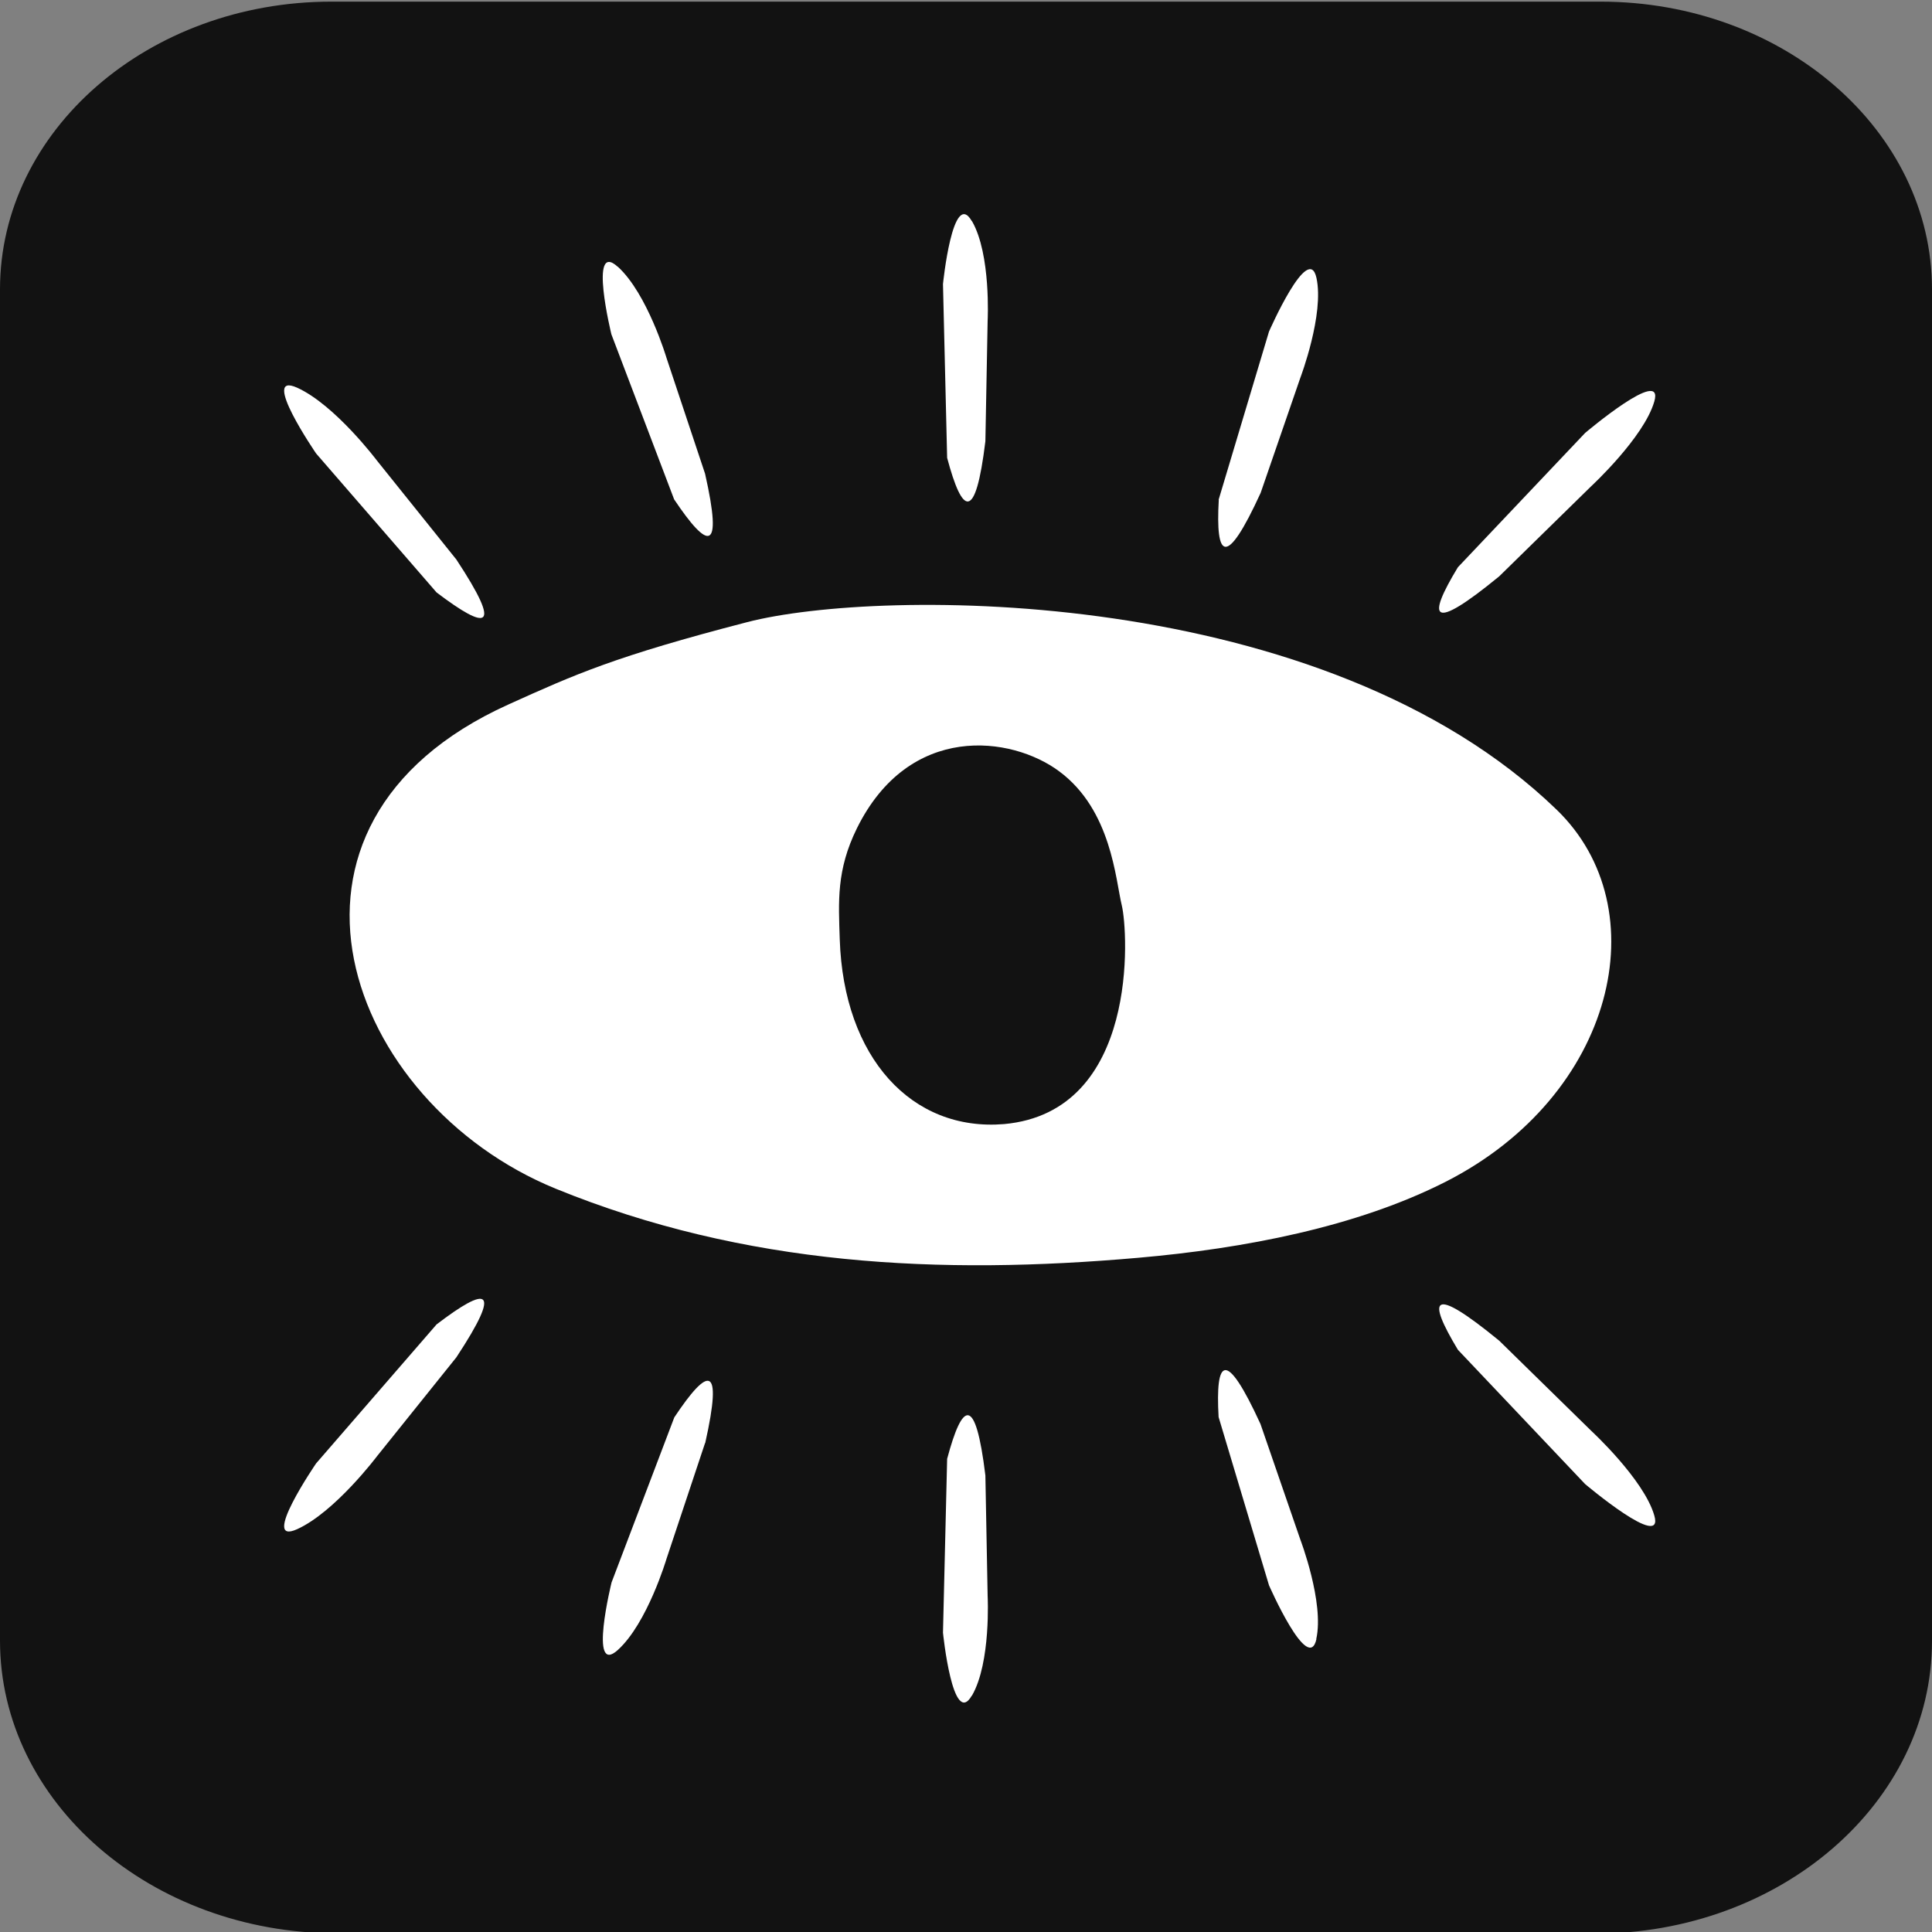
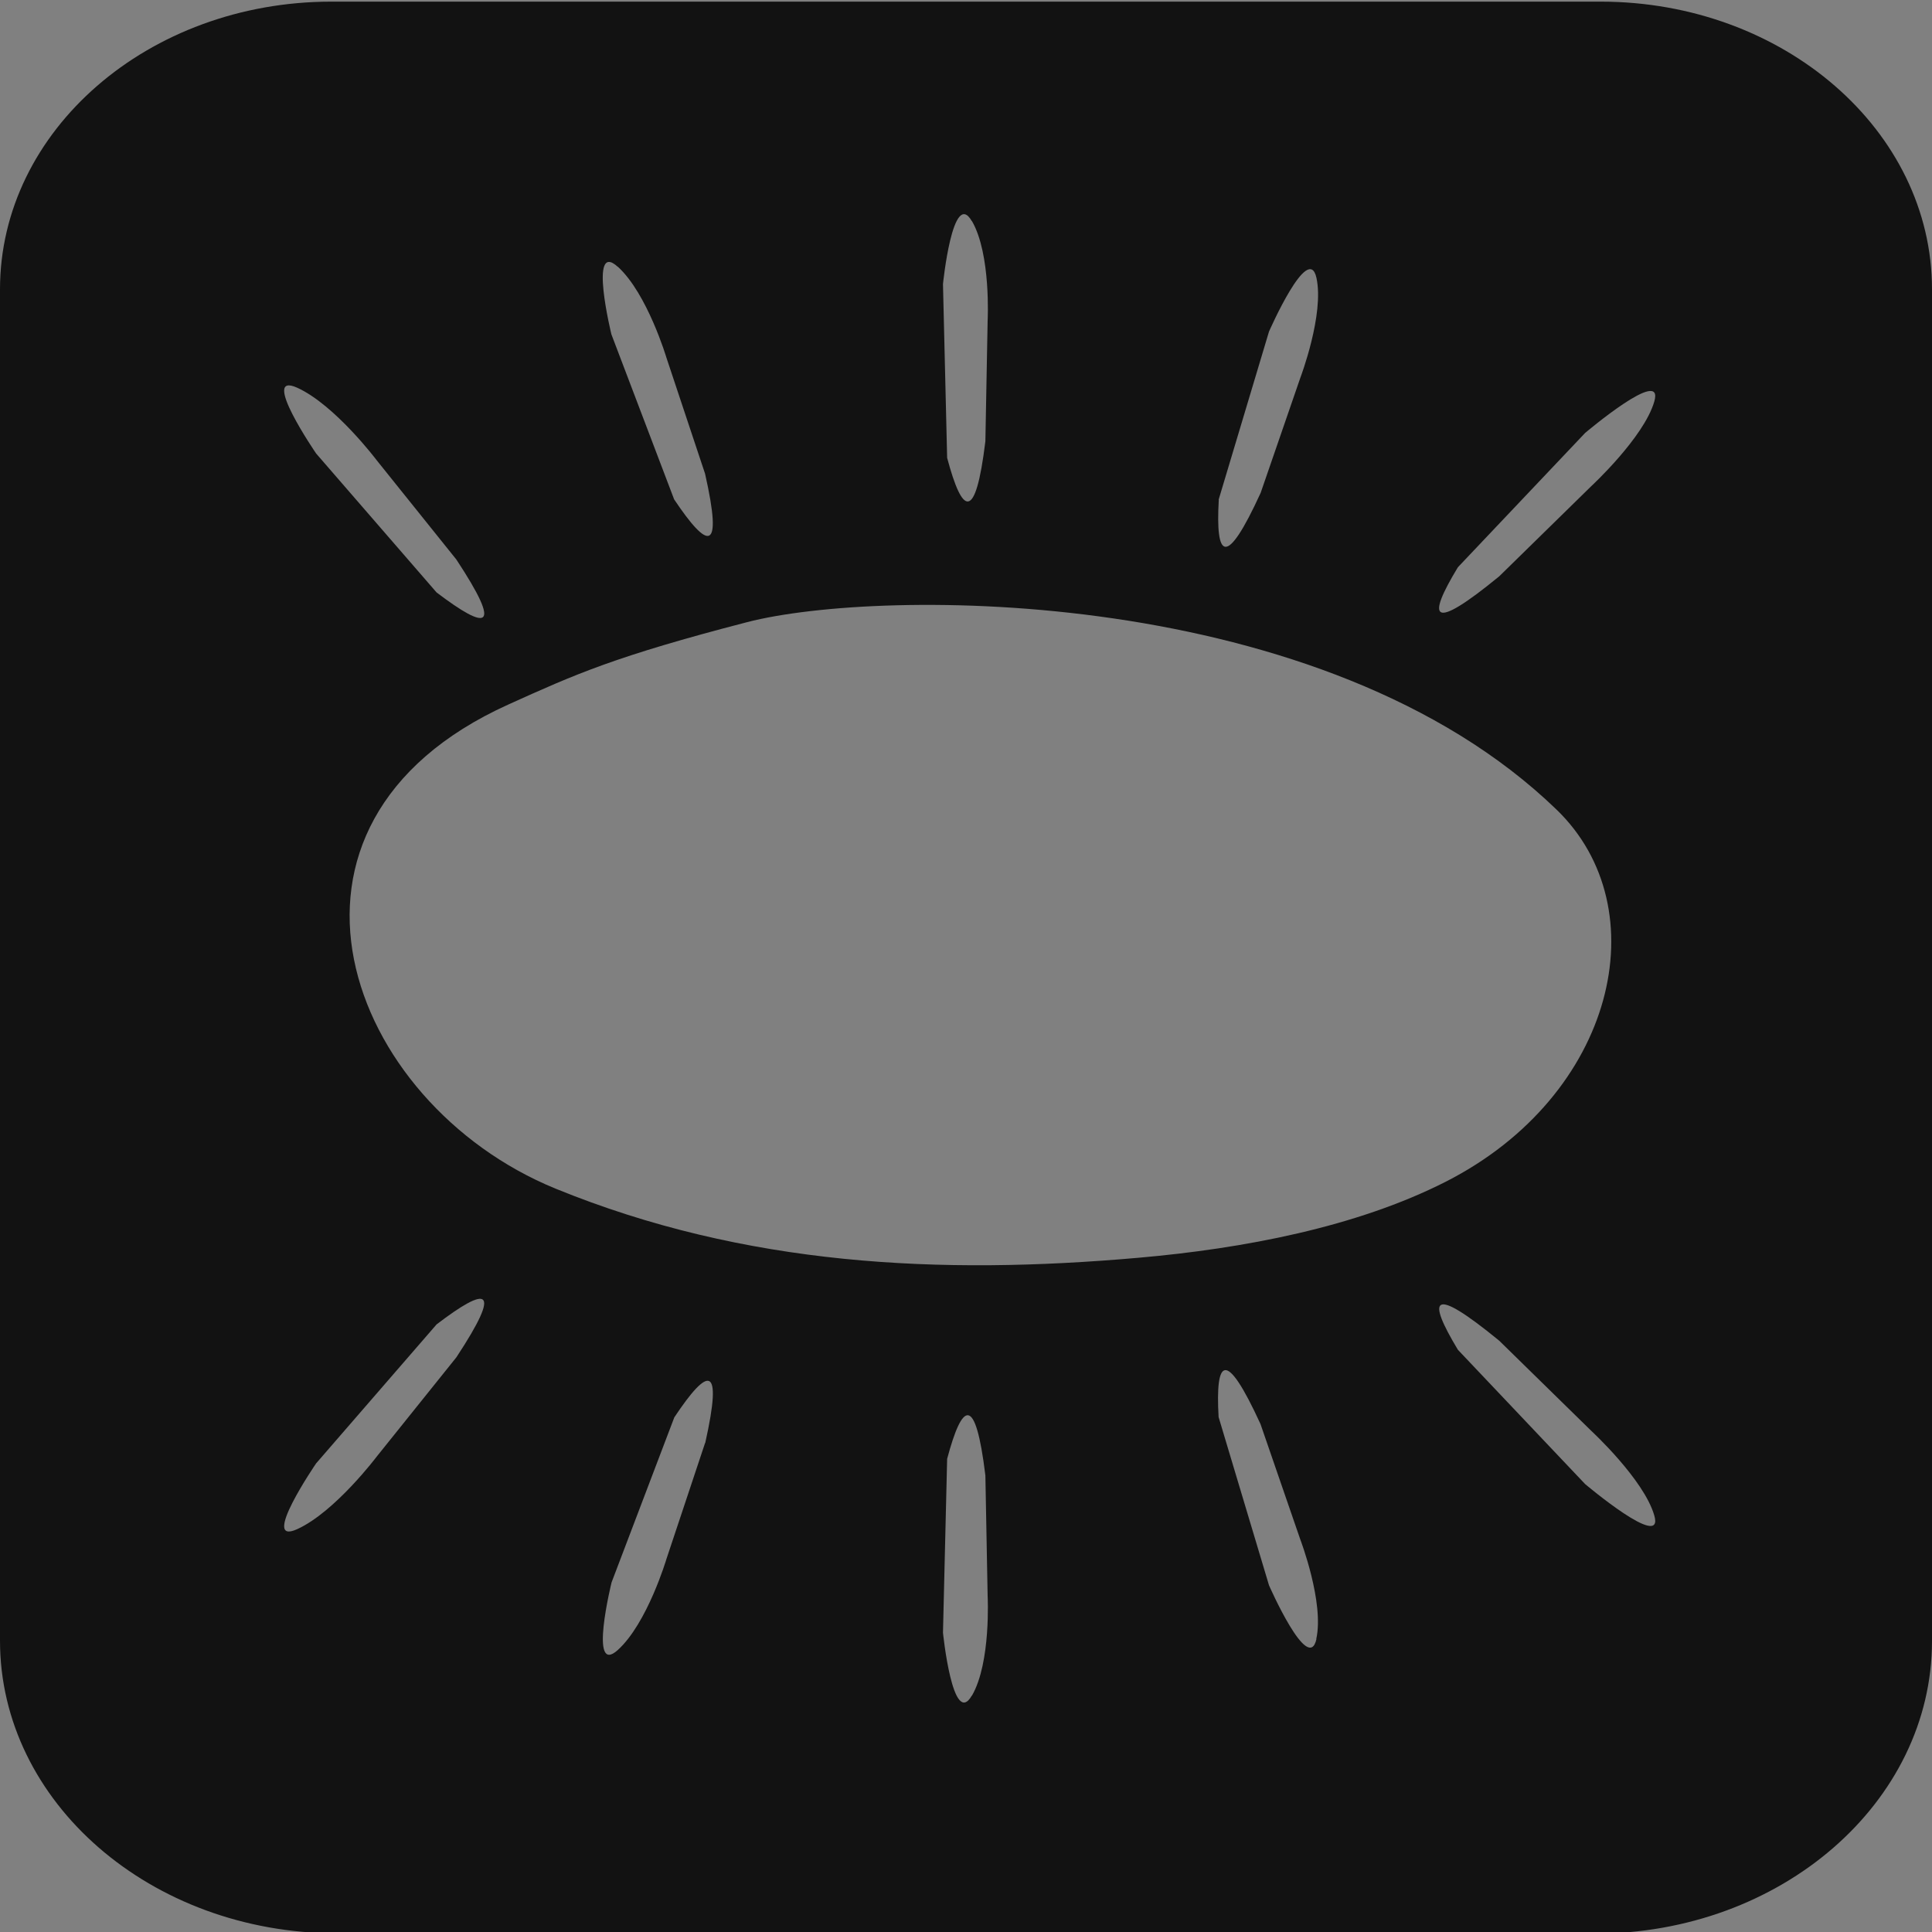
<svg xmlns="http://www.w3.org/2000/svg" version="1.1" width="130" height="130">
  <rect width="100%" height="100%" fill="#808080" stroke="none" />
  <svg width="130" height="130" viewBox="0 0 130 130" fill="none">
    <g clip-path="url(#clip0_185_15)">
-       <rect x="9" y="9" width="112" height="112" fill="white" />
-       <path d="M71.274 51.903C68.058 49.507 61.182 48.614 57.662 55.73C56.271 58.552 56.423 60.674 56.505 63.202C56.762 71.16 61.346 76.155 67.567 75.637C76.676 74.805 75.904 62.653 75.484 60.928C75.062 59.202 74.794 54.512 71.274 51.903Z" fill="#121212" />
      <path d="M107.688 0.11H22.3C9.987 0.11 0 8.779 0 19.469V110.396C0 121.258 10.139 130.08 22.663 130.09L107.291 130.11C119.826 130.12 130 121.298 130 110.416V19.469C130 8.779 120.013 0.11 107.7 0.11H107.688ZM81.997 33.63L85.388 22.311C85.388 22.311 88.043 16.241 88.581 18.697C89.118 21.144 87.505 25.397 87.505 25.397L84.827 33.163C82.476 38.3 81.786 37.549 82.009 33.63H81.997ZM65.403 14.88C66.69 17.114 66.456 21.58 66.456 21.58L66.304 29.691C65.637 35.183 64.749 34.625 63.731 30.808L63.451 19.114C63.451 19.114 64.105 12.647 65.392 14.88H65.403ZM41.571 17.946C43.559 19.753 44.846 24.078 44.846 24.078L47.442 31.874C48.67 37.295 47.629 36.99 45.36 33.6L41.139 22.494C41.139 22.494 39.584 16.149 41.56 17.946H41.571ZM19.996 26.088C22.546 27.245 25.364 30.991 25.364 30.991L30.708 37.65C33.865 42.442 32.778 42.442 29.375 39.863L21.271 30.514C21.271 30.514 17.447 24.941 19.996 26.088ZM30.708 91.331L25.364 97.991C25.364 97.991 22.546 101.737 19.996 102.894C17.447 104.051 21.271 98.468 21.271 98.468L29.375 89.118C32.766 86.53 33.865 86.54 30.708 91.331ZM47.442 97.097L44.846 104.894C44.846 104.894 43.559 109.228 41.571 111.025C39.584 112.822 41.151 106.477 41.151 106.477L45.372 95.372C47.629 91.981 48.67 91.676 47.453 97.097H47.442ZM65.392 114.091C64.105 116.324 63.451 109.858 63.451 109.858L63.731 98.163C64.749 94.346 65.637 93.788 66.304 99.28L66.456 107.391C66.456 107.391 66.69 111.858 65.403 114.091H65.392ZM37.385 79.982C23.306 74.226 16.348 55.476 34.204 47.406C38.718 45.365 41.384 44.167 50.272 41.863C59.159 39.559 89.048 39.305 104.741 54.481C111.617 61.12 108.694 73.708 97.281 79.515C91.27 82.57 83.681 84.012 76.618 84.631C63.263 85.809 50.143 85.19 37.385 79.982ZM88.581 110.284C88.043 112.731 85.388 106.67 85.388 106.67L81.997 95.351C81.775 91.433 82.465 90.692 84.815 95.818L87.493 103.584C87.493 103.584 89.118 107.838 88.569 110.284H88.581ZM106.659 99.859L98.099 90.824C96.006 87.352 96.263 86.428 100.882 90.215L107.08 96.285C107.08 96.285 110.612 99.544 111.313 101.97C112.015 104.386 106.659 99.859 106.659 99.859ZM111.313 27.022C110.612 29.438 107.08 32.706 107.08 32.706L100.882 38.777C96.252 42.574 95.994 41.64 98.099 38.168L106.659 29.133C106.659 29.133 112.015 24.595 111.313 27.022Z" fill="#121212" />
    </g>
    <defs>
      <clipPath id="SvgjsClipPath1028">
        <rect width="130" height="130" rx="20" fill="white" />
      </clipPath>
    </defs>
  </svg>
  <style>@media (prefers-color-scheme: light) { :root { filter: none; } }
@media (prefers-color-scheme: dark) { :root { filter: none; } }
</style>
</svg>